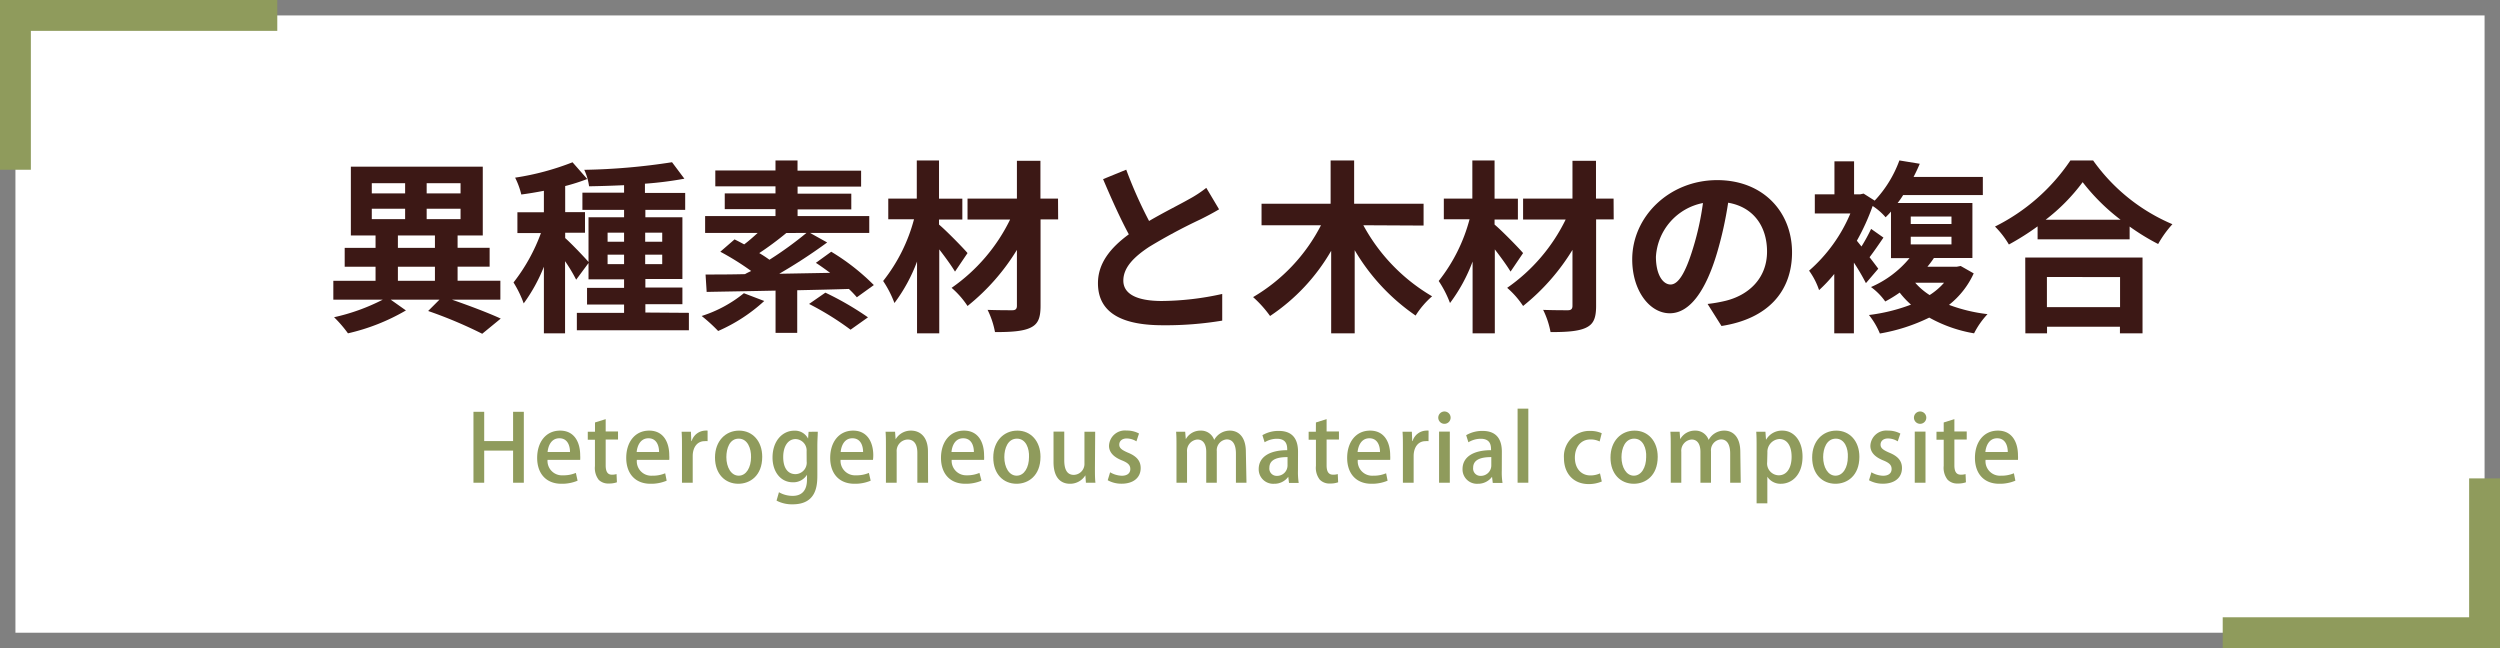
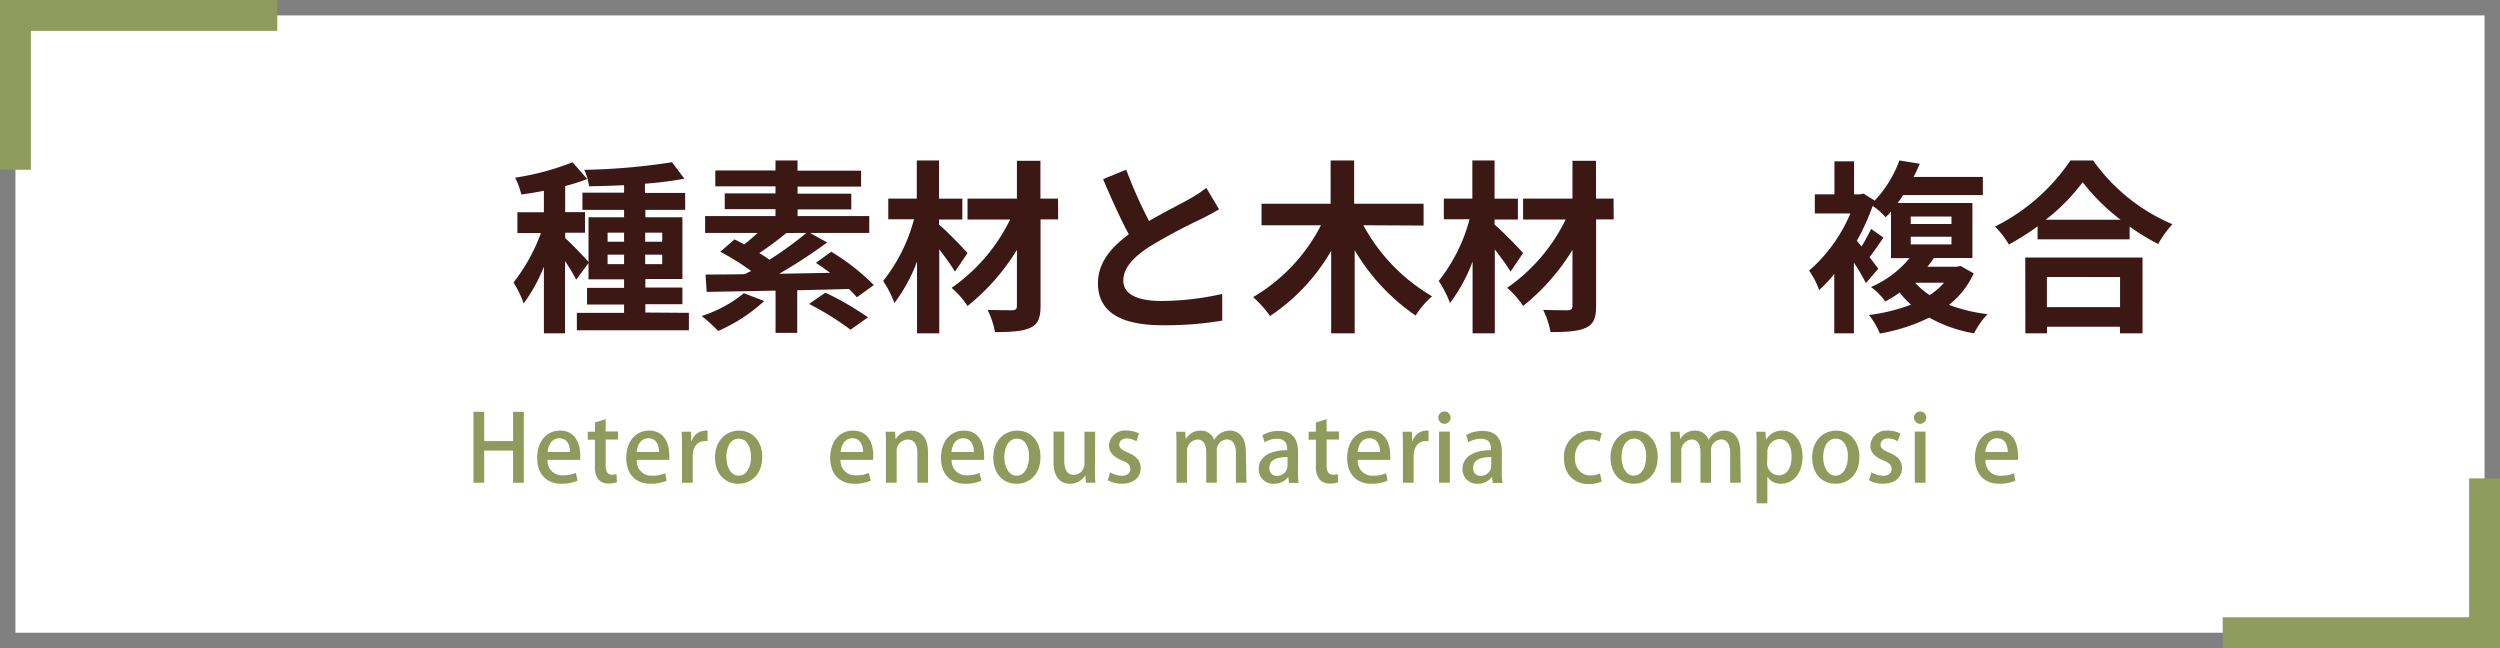
<svg xmlns="http://www.w3.org/2000/svg" viewBox="0 0 405 105">
  <rect x="0" y="0" width="405" height="105" fill="#808080" stroke="none" />
  <defs>
    <style>.cls-1{fill:#fff;}.cls-2{fill:none;stroke:#8f9b5c;stroke-miterlimit:10;stroke-width:5px;}.cls-3{fill:#3c1815;}.cls-4{fill:#8f9b5c;}</style>
  </defs>
  <title>title-pro6</title>
  <g id="Layer_2" data-name="Layer 2">
    <g id="ヘッダー_フッター" data-name="ヘッダー・フッター">
      <rect class="cls-1" x="2.5" y="2.5" width="400" height="100" />
      <polyline class="cls-2" points="402.5 77.5 402.5 102.5 360.08 102.5" />
      <polyline class="cls-2" points="2.5 27.5 2.5 2.5 44.92 2.5" />
-       <path class="cls-3" d="M73.23,48.55c2.88,1,5.94,2.16,7.89,3.06l-3,2.46a71.49,71.49,0,0,0-8.76-3.69l1.83-1.83H63.3l2.46,1.74A33.24,33.24,0,0,1,56.37,54a20,20,0,0,0-2.25-2.61A32.46,32.46,0,0,0,62,48.55H54V45.49h6.84V43.21h-5V40.15h5v-2h-4V27H78.21V38.14H74.13v2h5.19v3.06H74.13v2.28h6.93v3.06Zm-13-17.22h5.4V29.68h-5.4Zm0,4.17h5.4V33.82h-5.4Zm4.23,4.65h6v-2h-6Zm0,5.34h6V43.21h-6ZM74.61,29.68H69.12v1.65h5.49Zm0,4.14H69.12V35.5h5.49Z" />
      <path class="cls-3" d="M111.6,50.68V53.5H93.45V50.68h7.65V49.33h-6v-2.7h6V45.25H95.34V42.61l-2,2.7a26.29,26.29,0,0,0-1.8-3V54H88.11V43.21a26.66,26.66,0,0,1-3.27,5.94,17.71,17.71,0,0,0-1.65-3.39,29.32,29.32,0,0,0,4.44-8H83.82V34.39h4.29V30.91c-1.26.24-2.49.45-3.66.6a12.37,12.37,0,0,0-1-2.73,42.88,42.88,0,0,0,9.3-2.49L95.13,29a31.28,31.28,0,0,1-3.57,1.14v4.23h3.21v3.33H91.56v.87c.78.66,3.12,3.09,3.78,3.87V35.2h5.76V34H94.35V31.21h6.75V30c-1.95.09-3.87.15-5.67.18a9.4,9.4,0,0,0-.78-2.67,102.57,102.57,0,0,0,14.22-1.23l2,2.67a58.71,58.71,0,0,1-6.39.81v1.5H111V34h-6.45V35.2h6v10h-6v1.38h6v2.7h-6v1.35ZM98.43,39.16h2.67V37.69H98.43Zm2.67,3.63V41.26H98.43v1.53Zm3.42-5.1v1.47h2.76V37.69Zm2.76,3.57h-2.76v1.53h2.76Z" />
      <path class="cls-3" d="M123.81,48.76a26.93,26.93,0,0,1-7.47,4.86,26,26,0,0,0-2.67-2.43,20.83,20.83,0,0,0,6.84-3.69Zm15-.6a17,17,0,0,0-1.29-1.35c-2.76.09-5.61.15-8.37.21v6.9h-3.51V47.08c-4.23.09-8.13.15-11.16.21l-.18-2.82c1.83,0,4,0,6.39-.06.3-.18.63-.33,1-.51a43.15,43.15,0,0,0-5-3.12l2.31-2c.48.24,1,.51,1.56.81.72-.54,1.47-1.2,2.19-1.86h-8.52V35h11.4V33.88h-8.22V31.33h8.22V30.19h-9.75V27.61h9.75V26h3.57v1.65H139.5v2.58H129.21v1.14h8.7v2.55h-8.7V35h11.61v2.73h-9.6L134,39.28a86.71,86.71,0,0,1-7.77,5.07l8.25-.15c-.78-.57-1.56-1.14-2.31-1.62l2.49-1.8a35.59,35.59,0,0,1,6.9,5.4ZM127.38,37.75A51.85,51.85,0,0,1,123,41a19.71,19.71,0,0,1,1.65,1.08,58.32,58.32,0,0,0,6-4.35Zm6.33,9.66a48.06,48.06,0,0,1,6.9,4l-2.82,2a46.94,46.94,0,0,0-6.72-4.17Z" />
      <path class="cls-3" d="M154.71,44c-.6-1-1.56-2.31-2.55-3.6V54h-3.6V42.37a26.6,26.6,0,0,1-3.66,6.72,17.44,17.44,0,0,0-1.83-3.57,27.36,27.36,0,0,0,5-10h-4.17V32.17h4.62V26h3.6v6.18h3.78v3.39h-3.78v.81c1.2,1,4,3.87,4.62,4.62Zm16.71-8.46h-2.85v14c0,2.07-.45,3-1.68,3.57s-3.12.69-5.7.69a13.74,13.74,0,0,0-1.2-3.6c1.65.06,3.51.06,4,.06s.75-.18.75-.72V40.48a34.89,34.89,0,0,1-8,9.09,14,14,0,0,0-2.58-2.94,28.86,28.86,0,0,0,9.48-11.07h-6.9V32.17h8V26.05h3.81v6.12h2.85Z" />
      <path class="cls-3" d="M186.15,35.8c2.46-1.44,5.07-2.73,6.48-3.54a18.75,18.75,0,0,0,2.79-1.83l2.07,3.48c-.9.54-1.86,1.05-3,1.62A88.8,88.8,0,0,0,186.15,40c-2.49,1.65-4.17,3.36-4.17,5.46s2.07,3.3,6.24,3.3A46.31,46.31,0,0,0,198,47.62L198,51.94a55.71,55.71,0,0,1-9.63.75c-6,0-10.5-1.65-10.5-6.81,0-3.3,2.1-5.79,5-7.92-1.38-2.55-2.82-5.76-4.17-8.94l3.75-1.53A71.26,71.26,0,0,0,186.15,35.8Z" />
      <path class="cls-3" d="M220.86,36.49A29.77,29.77,0,0,0,232,48a14,14,0,0,0-2.67,3.12,33.28,33.28,0,0,1-9.87-10.59V54h-3.81V40.63a31.7,31.7,0,0,1-9.9,10.56A18.43,18.43,0,0,0,203,48.13a28.64,28.64,0,0,0,11-11.64h-9.63V33h11.19V26h3.81v7h11.25v3.54Z" />
      <path class="cls-3" d="M244.71,44c-.6-1-1.56-2.31-2.55-3.6V54h-3.6V42.37a26.6,26.6,0,0,1-3.66,6.72,17.44,17.44,0,0,0-1.83-3.57,27.36,27.36,0,0,0,5-10h-4.17V32.17h4.62V26h3.6v6.18h3.78v3.39h-3.78v.81c1.2,1,4,3.87,4.62,4.62Zm16.71-8.46h-2.85v14c0,2.07-.45,3-1.68,3.57s-3.12.69-5.7.69a13.74,13.74,0,0,0-1.2-3.6c1.65.06,3.51.06,4,.06s.75-.18.75-.72V40.48a34.89,34.89,0,0,1-8,9.09,14,14,0,0,0-2.58-2.94,28.86,28.86,0,0,0,9.48-11.07h-6.9V32.17h8V26.05h3.81v6.12h2.85Z" />
-       <path class="cls-3" d="M278.88,52.81l-2.25-3.57a23.07,23.07,0,0,0,2.79-.48c3.84-.9,6.84-3.66,6.84-8,0-4.14-2.25-7.23-6.3-7.92a60.67,60.67,0,0,1-1.8,8.13c-1.8,6.06-4.38,9.78-7.65,9.78s-6.09-3.66-6.09-8.73c0-6.93,6-12.84,13.77-12.84,7.44,0,12.12,5.16,12.12,11.7C290.31,47.17,286.44,51.64,278.88,52.81Zm-8.25-6.72c1.26,0,2.43-1.89,3.66-5.94a45,45,0,0,0,1.59-7.26,9.44,9.44,0,0,0-7.62,8.7C268.26,44.62,269.46,46.09,270.63,46.09Z" />
      <path class="cls-3" d="M319.74,44.29a13.7,13.7,0,0,1-4,5.1,26.42,26.42,0,0,0,6.24,1.5A13.3,13.3,0,0,0,319.8,54a22.56,22.56,0,0,1-7.26-2.55,29.5,29.5,0,0,1-8,2.58,12.17,12.17,0,0,0-1.77-3,29,29,0,0,0,6.81-1.68,14.09,14.09,0,0,1-1.83-1.95,22.09,22.09,0,0,1-2.34,1.44,10.06,10.06,0,0,0-2.31-2.34,16.57,16.57,0,0,0,6.24-4.68h-3V34.27c-.27.33-.57.63-.87.93a9.79,9.79,0,0,0-2.1-1.83A36.38,36.38,0,0,1,300.81,39l.75.93a27.76,27.76,0,0,0,1.56-2.85l2,1.41c-.78,1.14-1.56,2.28-2.25,3.18.63.81,1.17,1.53,1.41,1.86l-2,2.34a34.24,34.24,0,0,0-1.95-3.33V54h-3.18V44.38A23.16,23.16,0,0,1,294.69,47a11.56,11.56,0,0,0-1.62-3.15,25.32,25.32,0,0,0,6.69-9.27H294V31.48h3.18V26.14h3.18v5.34h1l.54-.12,1.8,1.14a19,19,0,0,0,4-6.51l3.3.54c-.3.72-.63,1.41-1,2.13h11.22V31.6H308.31a12.44,12.44,0,0,1-.9,1.29h12.12V41.8h-6.24a15.61,15.61,0,0,1-1.05,1.41H317l.63-.12Zm-10.2-8h6.6V35.08h-6.6Zm0,3.3h6.6V38.35h-6.6Zm.72,6.21a10.76,10.76,0,0,0,2.34,2,10.76,10.76,0,0,0,2.34-2Z" />
      <path class="cls-3" d="M339.09,26a30.14,30.14,0,0,0,12.84,10.32,17.44,17.44,0,0,0-2.31,3.21A36,36,0,0,1,345,36.7v2.07H330.09v-2.1a41.8,41.8,0,0,1-4.65,2.94,14.57,14.57,0,0,0-2.25-2.91A31.76,31.76,0,0,0,335.4,26Zm-11,15.72h19V54h-3.66V52.93H331.62V54h-3.51Zm15.45-6.12a32.86,32.86,0,0,1-6.15-6.09,30.65,30.65,0,0,1-6,6.09Zm-11.94,9.27v4.89h11.85V44.89Z" />
      <path class="cls-4" d="M84.86,78.2H83.12V73H78.44V78.2H76.7V66.71h1.74v4.74h4.68V66.71h1.74Z" />
      <path class="cls-4" d="M93.57,77.87a6.43,6.43,0,0,1-2.62.5c-2.49,0-3.93-1.67-3.93-4.19s1.38-4.42,3.72-4.42,3.25,1.93,3.25,4a5.31,5.31,0,0,1,0,.74H88.7A2.34,2.34,0,0,0,91.21,77a5.06,5.06,0,0,0,2.08-.39Zm-1.23-4.65c0-1-.38-2.22-1.72-2.22s-1.82,1.26-1.91,2.22Z" />
      <path class="cls-4" d="M96.39,68.44l1.73-.54v2h2v1.3h-2v4.19c0,1,.31,1.51,1,1.51a2.54,2.54,0,0,0,.76-.1l.06,1.33a3.76,3.76,0,0,1-1.35.2A2.17,2.17,0,0,1,97,77.74a3.12,3.12,0,0,1-.62-2.22V71.24H95.22v-1.3h1.17Z" />
      <path class="cls-4" d="M108,77.87a6.43,6.43,0,0,1-2.62.5c-2.49,0-3.93-1.67-3.93-4.19s1.38-4.42,3.72-4.42,3.25,1.93,3.25,4a5.31,5.31,0,0,1,0,.74h-5.25a2.34,2.34,0,0,0,2.5,2.56,5.08,5.08,0,0,0,2.09-.39Zm-1.23-4.65c0-1-.39-2.22-1.72-2.22s-1.82,1.26-1.91,2.22Z" />
      <path class="cls-4" d="M114.63,71.47a2.49,2.49,0,0,0-.5,0c-1.17,0-1.91,1-1.91,2.4V78.2h-1.74V72.46c0-1,0-1.76-.06-2.52h1.51l.06,1.51h.06a2.38,2.38,0,0,1,2.15-1.69,2,2,0,0,1,.43,0Z" />
      <path class="cls-4" d="M123.48,74c0,3.09-2,4.37-3.87,4.37-2.14,0-3.78-1.58-3.78-4.25s1.71-4.36,3.9-4.36S123.48,71.47,123.48,74Zm-3.81-2.94c-1.48,0-2,1.59-2,3,0,1.62.76,3,2,3s2-1.36,2-3C121.7,72.68,121.13,71.06,119.67,71.06Z" />
-       <path class="cls-4" d="M132.48,69.94c0,.58-.07,1.27-.07,2.38V77c0,1.65-.14,4.7-4,4.7a5.36,5.36,0,0,1-2.61-.6l.39-1.36a4.4,4.4,0,0,0,2.24.59c1.34,0,2.3-.75,2.3-2.62v-.8h0a2.58,2.58,0,0,1-2.29,1.22c-2,0-3.29-1.73-3.29-4,0-2.8,1.7-4.36,3.5-4.36a2.38,2.38,0,0,1,2.26,1.29h0l.08-1.11Zm-1.81,3.19a1.85,1.85,0,0,0-1.79-2c-1.2,0-2,1.14-2,2.91s.74,2.77,2,2.77a1.86,1.86,0,0,0,1.8-2.07Z" />
      <path class="cls-4" d="M141.05,77.87a6.48,6.48,0,0,1-2.63.5c-2.49,0-3.93-1.67-3.93-4.19s1.39-4.42,3.72-4.42,3.26,1.93,3.26,4a5.17,5.17,0,0,1-.05.74h-5.25A2.35,2.35,0,0,0,138.68,77a5.06,5.06,0,0,0,2.08-.39Zm-1.23-4.65c0-1-.39-2.22-1.73-2.22s-1.81,1.26-1.9,2.22Z" />
      <path class="cls-4" d="M150.35,78.2h-1.74V73.36c0-1.17-.39-2.16-1.58-2.16a1.86,1.86,0,0,0-1.77,2v5h-1.74V72.26c0-.91,0-1.62-.06-2.32H145l.09,1.23h0a2.84,2.84,0,0,1,2.51-1.41c1.29,0,2.73.84,2.73,3.39Z" />
      <path class="cls-4" d="M159,77.87a6.44,6.44,0,0,1-2.63.5c-2.49,0-3.93-1.67-3.93-4.19s1.39-4.42,3.73-4.42,3.25,1.93,3.25,4a5.17,5.17,0,0,1,0,.74h-5.25A2.35,2.35,0,0,0,156.59,77a5.06,5.06,0,0,0,2.08-.39Zm-1.23-4.65c0-1-.39-2.22-1.73-2.22s-1.81,1.26-1.9,2.22Z" />
      <path class="cls-4" d="M168.56,74c0,3.09-2,4.37-3.87,4.37-2.15,0-3.78-1.58-3.78-4.25s1.71-4.36,3.9-4.36S168.56,71.47,168.56,74Zm-3.81-2.94c-1.49,0-2.05,1.59-2.05,3,0,1.62.76,3,2,3s2-1.36,2-3C166.77,72.68,166.21,71.06,164.75,71.06Z" />
      <path class="cls-4" d="M177.38,75.83c0,.93,0,1.71.08,2.37h-1.54l-.09-1.2h0a2.9,2.9,0,0,1-2.49,1.37c-1.42,0-2.67-.89-2.67-3.53V69.92h1.74v4.64c0,1.42.41,2.37,1.54,2.37a1.77,1.77,0,0,0,1.73-1.88V69.94h1.74Z" />
      <path class="cls-4" d="M184.1,71.5a3,3,0,0,0-1.58-.47c-.78,0-1.2.45-1.2,1s.38.85,1.38,1.29c1.37.55,2.09,1.3,2.09,2.5,0,1.59-1.22,2.54-3.09,2.54a4.56,4.56,0,0,1-2.25-.56l.39-1.29a3.94,3.94,0,0,0,1.89.56c.93,0,1.38-.45,1.38-1.08s-.35-1-1.34-1.4c-1.47-.58-2.11-1.41-2.11-2.37a2.58,2.58,0,0,1,2.86-2.47,4.08,4.08,0,0,1,2,.48Z" />
      <path class="cls-4" d="M201.93,78.2h-1.71V73.48c0-1.38-.45-2.3-1.5-2.3a1.76,1.76,0,0,0-1.6,1.92v5.1h-1.71v-5c0-1.15-.44-2-1.44-2a1.84,1.84,0,0,0-1.67,2v5h-1.71V72.26c0-.93,0-1.62-.06-2.32H192l.1,1.21h0a2.68,2.68,0,0,1,2.41-1.39,2.24,2.24,0,0,1,2.19,1.51h0a2.87,2.87,0,0,1,2.55-1.51c1.23,0,2.58.84,2.58,3.45Z" />
      <path class="cls-4" d="M210.27,76.24a11.71,11.71,0,0,0,.12,2h-1.57l-.12-1h0a2.77,2.77,0,0,1-2.31,1.13A2.34,2.34,0,0,1,203.91,76c0-2,1.79-3.07,4.62-3.07,0-.62,0-1.85-1.66-1.85a3.82,3.82,0,0,0-2,.57l-.36-1.15a5.1,5.1,0,0,1,2.67-.69c2.43,0,3.1,1.6,3.1,3.36Zm-1.69-2.19c-1.37,0-2.94.25-2.94,1.72a1.18,1.18,0,0,0,1.21,1.32,1.69,1.69,0,0,0,1.73-1.68Z" />
      <path class="cls-4" d="M213.18,68.44l1.73-.54v2h2v1.3h-2v4.19c0,1,.31,1.51,1.05,1.51a2.54,2.54,0,0,0,.76-.1l.06,1.33a3.8,3.8,0,0,1-1.35.2,2.15,2.15,0,0,1-1.63-.63,3.12,3.12,0,0,1-.62-2.22V71.24H212v-1.3h1.17Z" />
      <path class="cls-4" d="M224.79,77.87a6.43,6.43,0,0,1-2.62.5c-2.49,0-3.93-1.67-3.93-4.19s1.38-4.42,3.72-4.42,3.25,1.93,3.25,4a5.31,5.31,0,0,1,0,.74h-5.25a2.34,2.34,0,0,0,2.5,2.56,5.08,5.08,0,0,0,2.09-.39Zm-1.23-4.65c0-1-.39-2.22-1.72-2.22s-1.82,1.26-1.91,2.22Z" />
      <path class="cls-4" d="M231.42,71.47a2.51,2.51,0,0,0-.51,0c-1.17,0-1.9,1-1.9,2.4V78.2h-1.74V72.46c0-1,0-1.76-.06-2.52h1.51l.06,1.51h.06A2.38,2.38,0,0,1,231,69.76a2,2,0,0,1,.43,0Z" />
      <path class="cls-4" d="M234,68.66a1,1,0,1,1,1-1A1,1,0,0,1,234,68.66Zm.87,9.54h-1.74V69.92h1.74Z" />
      <path class="cls-4" d="M243.29,76.24a10.74,10.74,0,0,0,.12,2h-1.58l-.12-1h0a2.8,2.8,0,0,1-2.31,1.13A2.33,2.33,0,0,1,236.93,76c0-2,1.78-3.07,4.62-3.07,0-.62,0-1.85-1.67-1.85a3.88,3.88,0,0,0-2,.57l-.36-1.15a5.12,5.12,0,0,1,2.67-.69c2.43,0,3.11,1.6,3.11,3.36Zm-1.7-2.19c-1.36,0-2.94.25-2.94,1.72a1.18,1.18,0,0,0,1.22,1.32,1.69,1.69,0,0,0,1.72-1.68Z" />
-       <path class="cls-4" d="M247.59,78.2h-1.74v-12h1.74Z" />
      <path class="cls-4" d="M259.49,78a5.35,5.35,0,0,1-2.13.42c-2.39,0-4-1.64-4-4.22a4.12,4.12,0,0,1,4.28-4.39,4.44,4.44,0,0,1,1.84.37l-.34,1.34a3.24,3.24,0,0,0-1.49-.33c-1.62,0-2.52,1.32-2.52,2.94,0,1.81,1.07,2.89,2.51,2.89a3.7,3.7,0,0,0,1.56-.33Z" />
      <path class="cls-4" d="M268.55,74c0,3.09-2,4.37-3.87,4.37-2.15,0-3.78-1.58-3.78-4.25s1.71-4.36,3.9-4.36S268.55,71.47,268.55,74Zm-3.81-2.94c-1.49,0-2.06,1.59-2.06,3,0,1.62.77,3,2,3s2-1.36,2-3C266.76,72.68,266.19,71.06,264.74,71.06Z" />
      <path class="cls-4" d="M282,78.2h-1.71V73.48c0-1.38-.45-2.3-1.5-2.3a1.76,1.76,0,0,0-1.61,1.92v5.1h-1.71v-5c0-1.15-.43-2-1.44-2a1.83,1.83,0,0,0-1.66,2v5h-1.71V72.26c0-.93,0-1.62-.06-2.32h1.5l.09,1.21h0a2.71,2.71,0,0,1,2.42-1.39,2.25,2.25,0,0,1,2.19,1.51h0a2.85,2.85,0,0,1,2.55-1.51c1.23,0,2.58.84,2.58,3.45Z" />
      <path class="cls-4" d="M286.13,71.2a2.93,2.93,0,0,1,2.62-1.44c1.86,0,3.26,1.65,3.26,4.21,0,3-1.76,4.4-3.5,4.4a2.52,2.52,0,0,1-2.2-1.14h0v4.31h-1.74V72.61c0-1.08,0-1.94-.06-2.67H286l.09,1.26Zm.15,3.67A1.92,1.92,0,0,0,288.15,77c1.35,0,2.09-1.25,2.09-3s-.71-2.88-2-2.88a2.08,2.08,0,0,0-1.92,2.19Z" />
      <path class="cls-4" d="M301.22,74c0,3.09-2,4.37-3.87,4.37-2.15,0-3.78-1.58-3.78-4.25s1.71-4.36,3.9-4.36S301.22,71.47,301.22,74Zm-3.81-2.94c-1.49,0-2.06,1.59-2.06,3,0,1.62.77,3,2,3s2-1.36,2-3C299.43,72.68,298.86,71.06,297.41,71.06Z" />
      <path class="cls-4" d="M307.43,71.5a3,3,0,0,0-1.58-.47c-.78,0-1.2.45-1.2,1s.38.85,1.38,1.29c1.37.55,2.09,1.3,2.09,2.5,0,1.59-1.22,2.54-3.09,2.54a4.56,4.56,0,0,1-2.25-.56l.39-1.29a3.94,3.94,0,0,0,1.89.56c.93,0,1.38-.45,1.38-1.08s-.35-1-1.34-1.4C303.63,74,303,73.19,303,72.23a2.58,2.58,0,0,1,2.86-2.47,4.08,4.08,0,0,1,2,.48Z" />
      <path class="cls-4" d="M311.06,68.66a1,1,0,1,1,1-1A1,1,0,0,1,311.06,68.66Zm.87,9.54h-1.74V69.92h1.74Z" />
-       <path class="cls-4" d="M314.88,68.44l1.73-.54v2h2v1.3h-2v4.19c0,1,.31,1.51,1.05,1.51a2.54,2.54,0,0,0,.76-.1l.06,1.33a3.8,3.8,0,0,1-1.35.2,2.15,2.15,0,0,1-1.63-.63,3.12,3.12,0,0,1-.62-2.22V71.24h-1.17v-1.3h1.17Z" />
      <path class="cls-4" d="M326.49,77.87a6.43,6.43,0,0,1-2.62.5c-2.49,0-3.93-1.67-3.93-4.19s1.38-4.42,3.72-4.42,3.25,1.93,3.25,4a5.31,5.31,0,0,1,0,.74h-5.25a2.34,2.34,0,0,0,2.5,2.56,5.08,5.08,0,0,0,2.09-.39Zm-1.23-4.65c0-1-.39-2.22-1.72-2.22s-1.82,1.26-1.91,2.22Z" />
    </g>
  </g>
</svg>